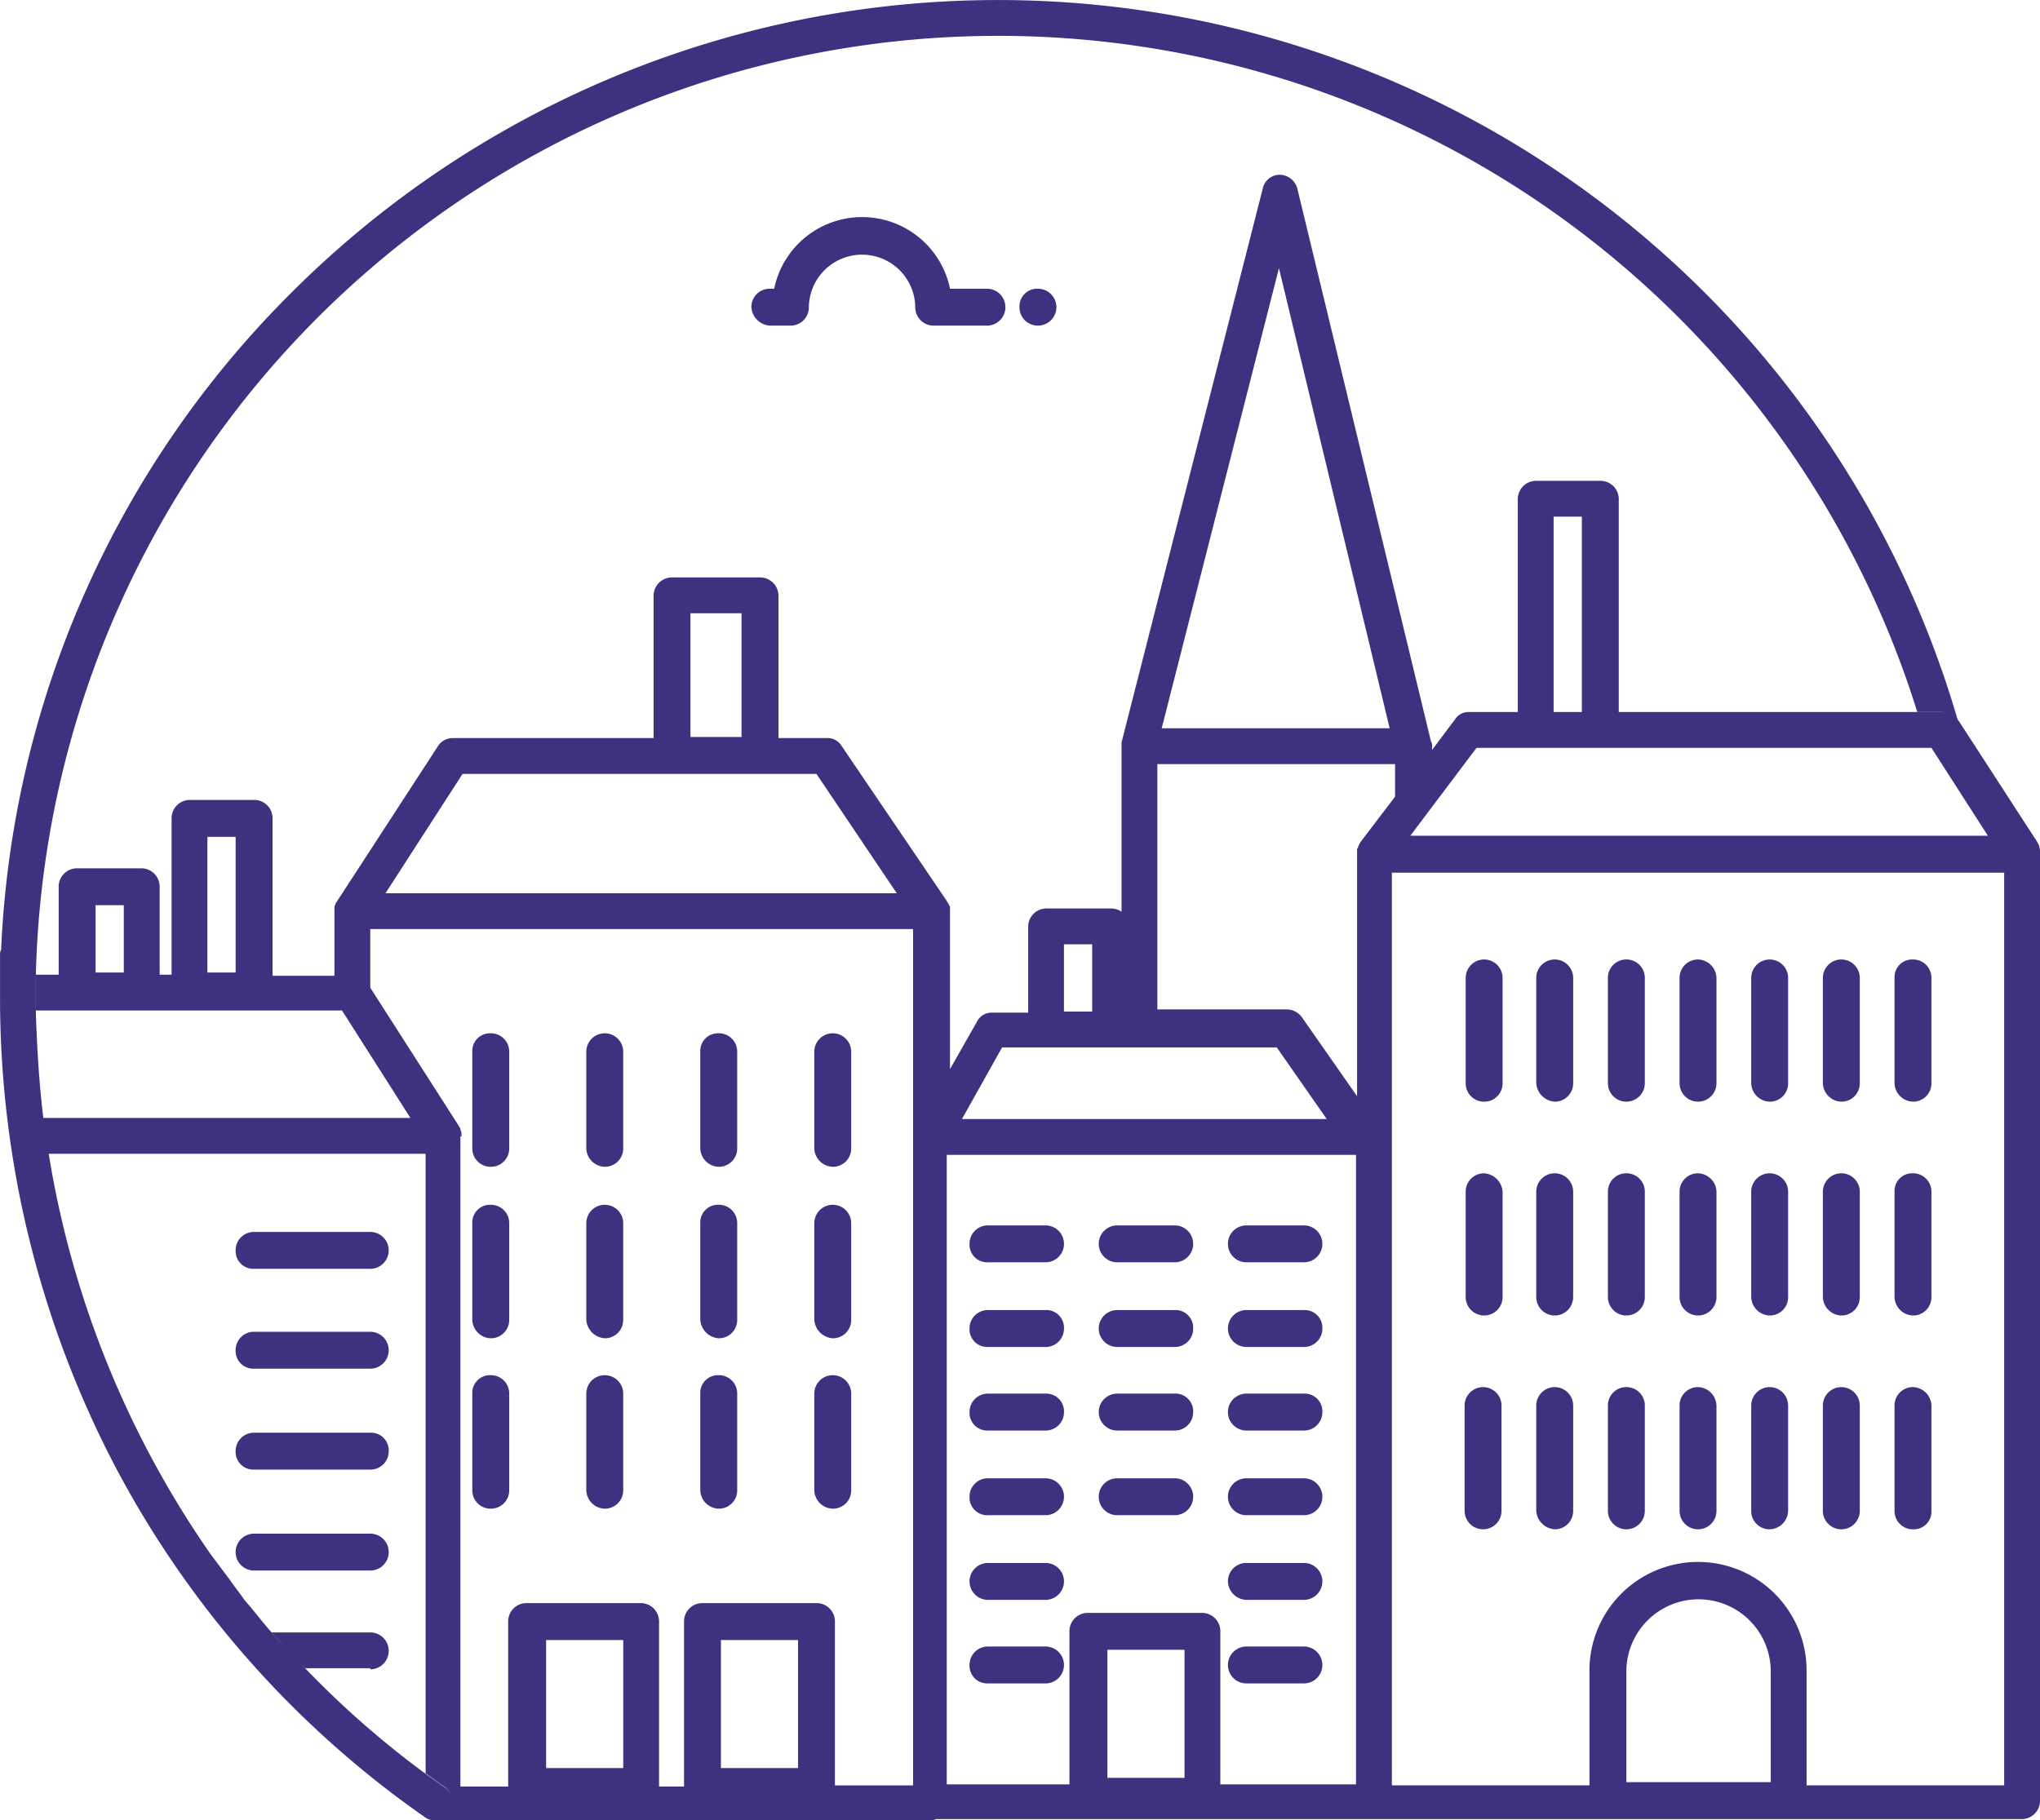
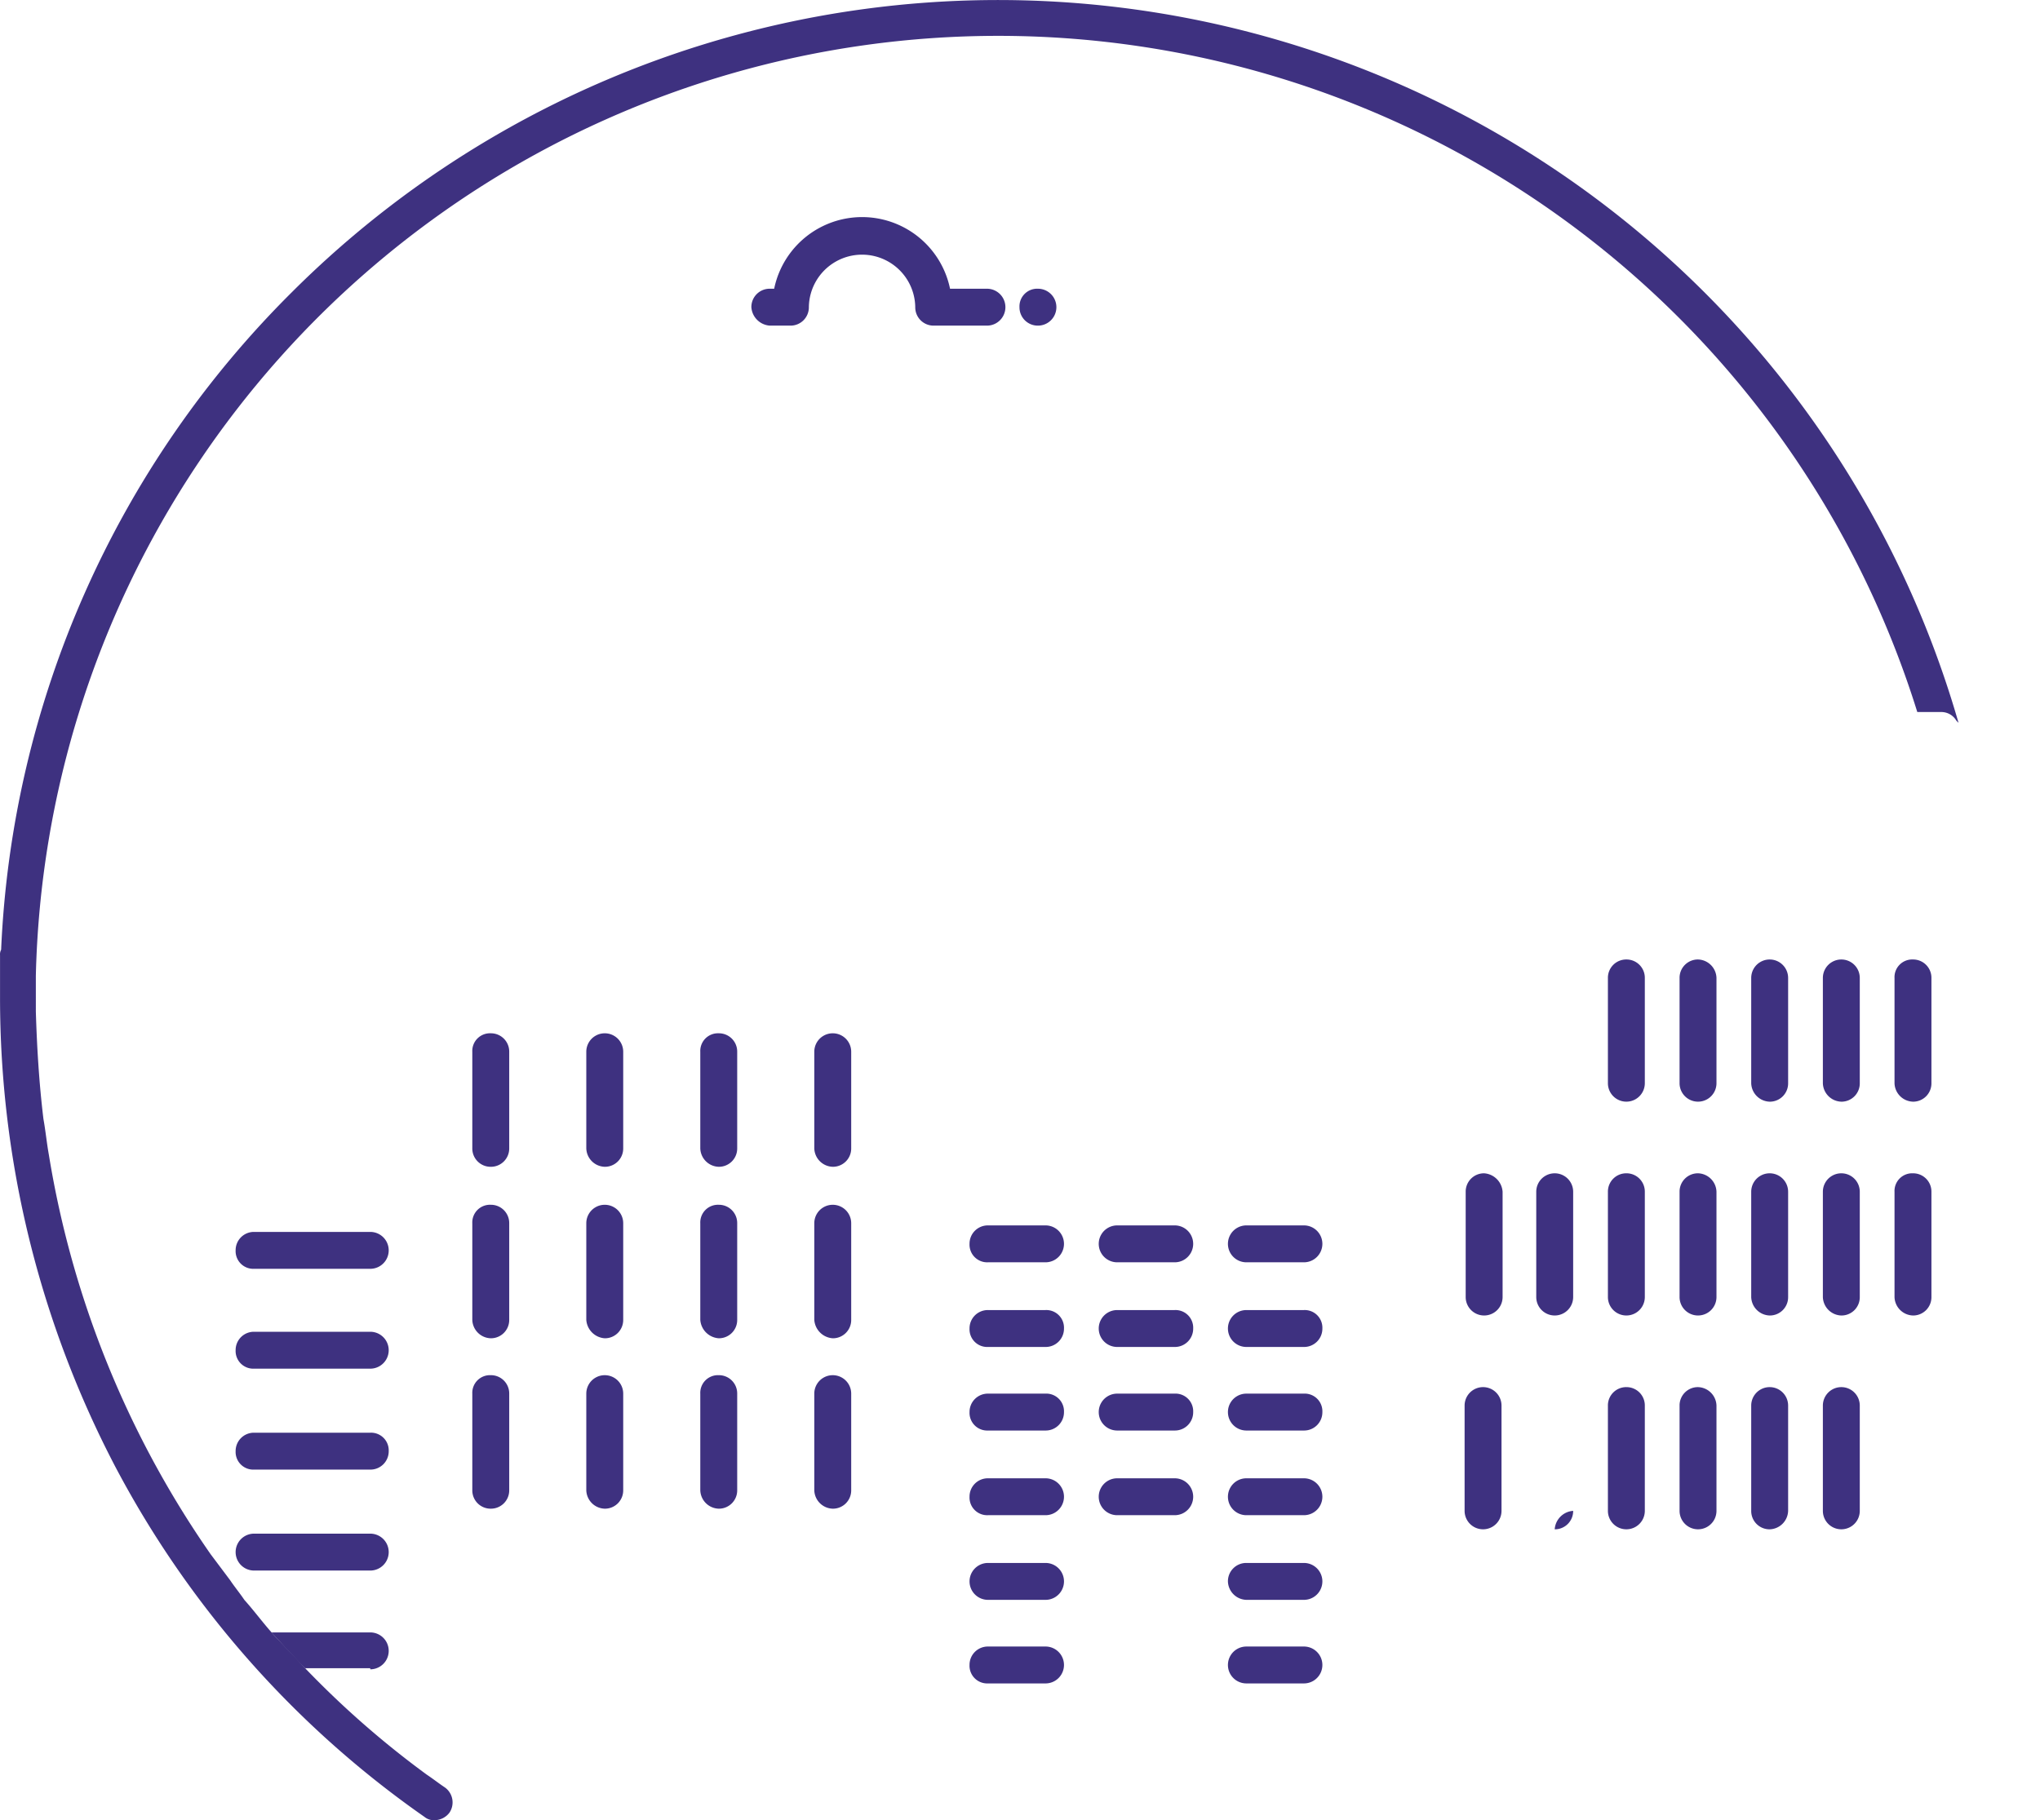
<svg xmlns="http://www.w3.org/2000/svg" width="238.086" height="212.5" viewBox="0 0 238.086 212.5">
  <g fill="#3e3180" transform="translate(-122.896 -711.598)">
    <path d="M156.985,745.685a115.252,115.252,0,0,0-33.957,76.784,1.14,1.14,0,0,0-.127.634v4.942a118.127,118.127,0,0,0,13.431,54.737,115.6,115.6,0,0,0,36.111,40.926,1.686,1.686,0,0,0,1.014.38h.127a2.212,2.212,0,0,0,1.774-.887,2.154,2.154,0,0,0-.507-2.914c-.76-.507-1.394-1.014-2.154-1.52a108.609,108.609,0,0,1-14.064-12.291c-1.267-1.394-2.661-2.788-3.928-4.181-1.14-1.267-2.154-2.661-3.294-3.928-.507-.76-1.14-1.521-1.647-2.281l-2.281-3.041A113.418,113.418,0,0,1,128.6,846.416c-.253-1.394-.38-2.788-.634-4.181-.507-4.181-.76-8.363-.887-12.544V825.51h0a112.348,112.348,0,0,1,219.582-30.79h2.788a2.027,2.027,0,0,1,1.774,1.014l.253.253a116.643,116.643,0,0,0-194.494-50.3Z" transform="translate(0 0)" />
    <path d="M218.954,742.508a2.154,2.154,0,1,0,0-4.308,2.063,2.063,0,0,0-2.154,2.154,2.135,2.135,0,0,0,2.154,2.154Z" transform="translate(25.078 7.104)" />
    <path d="M194.254,744.271h2.407a2.135,2.135,0,0,0,2.154-2.154,6.209,6.209,0,0,1,12.417,0,2.135,2.135,0,0,0,2.154,2.154H219.6a2.154,2.154,0,0,0,0-4.308h-4.308a10.479,10.479,0,0,0-20.526,0h-.507a2.135,2.135,0,0,0-2.154,2.154,2.316,2.316,0,0,0,2.154,2.154Z" transform="translate(18.482 5.341)" />
    <path d="M214.354,828.808h6.715a2.154,2.154,0,0,0,0-4.308h-6.715a2.135,2.135,0,0,0-2.154,2.154,2.063,2.063,0,0,0,2.154,2.154Z" transform="translate(23.849 30.152)" />
    <path d="M226.254,828.808h6.715a2.154,2.154,0,0,0,0-4.308h-6.715a2.154,2.154,0,0,0,0,4.308Z" transform="translate(27.028 30.152)" />
    <path d="M238.154,828.808h6.715a2.154,2.154,0,0,0,0-4.308h-6.715a2.154,2.154,0,0,0,0,4.308Z" transform="translate(30.206 30.152)" />
    <path d="M214.354,836.608h6.715a2.135,2.135,0,0,0,2.154-2.154,2.063,2.063,0,0,0-2.154-2.154h-6.715a2.135,2.135,0,0,0-2.154,2.154,2.063,2.063,0,0,0,2.154,2.154Z" transform="translate(23.849 32.235)" />
    <path d="M226.254,836.608h6.715a2.135,2.135,0,0,0,2.154-2.154,2.063,2.063,0,0,0-2.154-2.154h-6.715a2.154,2.154,0,0,0,0,4.308Z" transform="translate(27.028 32.235)" />
    <path d="M238.154,836.608h6.715a2.135,2.135,0,0,0,2.154-2.154,2.063,2.063,0,0,0-2.154-2.154h-6.715a2.154,2.154,0,0,0,0,4.308Z" transform="translate(30.206 32.235)" />
    <path d="M214.354,844.308h6.715a2.135,2.135,0,0,0,2.154-2.154A2.063,2.063,0,0,0,221.07,840h-6.715a2.135,2.135,0,0,0-2.154,2.154,2.063,2.063,0,0,0,2.154,2.154Z" transform="translate(23.849 34.291)" />
    <path d="M226.254,844.308h6.715a2.135,2.135,0,0,0,2.154-2.154A2.063,2.063,0,0,0,232.969,840h-6.715a2.154,2.154,0,1,0,0,4.308Z" transform="translate(27.028 34.291)" />
    <path d="M238.154,844.308h6.715a2.135,2.135,0,0,0,2.154-2.154A2.063,2.063,0,0,0,244.869,840h-6.715a2.154,2.154,0,1,0,0,4.308Z" transform="translate(30.206 34.291)" />
    <path d="M214.354,852.108h6.715a2.154,2.154,0,1,0,0-4.308h-6.715a2.135,2.135,0,0,0-2.154,2.154,2.063,2.063,0,0,0,2.154,2.154Z" transform="translate(23.849 36.375)" />
    <path d="M226.254,852.108h6.715a2.154,2.154,0,1,0,0-4.308h-6.715a2.154,2.154,0,1,0,0,4.308Z" transform="translate(27.028 36.375)" />
    <path d="M238.154,852.108h6.715a2.154,2.154,0,1,0,0-4.308h-6.715a2.154,2.154,0,1,0,0,4.308Z" transform="translate(30.206 36.375)" />
    <path d="M214.354,859.908h6.715a2.154,2.154,0,0,0,0-4.308h-6.715a2.154,2.154,0,0,0,0,4.308Z" transform="translate(23.85 38.458)" />
    <path d="M238.154,859.908h6.715a2.154,2.154,0,0,0,0-4.308h-6.715A2.135,2.135,0,0,0,236,857.754a2.22,2.22,0,0,0,2.154,2.154Z" transform="translate(30.206 38.458)" />
    <path d="M214.354,867.608h6.715a2.154,2.154,0,0,0,0-4.308h-6.715a2.135,2.135,0,0,0-2.154,2.154,2.063,2.063,0,0,0,2.154,2.154Z" transform="translate(23.849 40.514)" />
    <path d="M238.154,867.608h6.715a2.154,2.154,0,0,0,0-4.308h-6.715a2.154,2.154,0,0,0,0,4.308Z" transform="translate(30.206 40.514)" />
-     <path d="M348.7,790.42H310.938V765.585a2.135,2.135,0,0,0-2.154-2.154h-7.476a2.136,2.136,0,0,0-2.154,2.154V790.42h-5.7a1.846,1.846,0,0,0-1.647.887l-2.661,3.548v-.38a.95.95,0,0,0-.127-.634l-15.585-64.493a2.167,2.167,0,0,0-2.027-1.647h0a2.027,2.027,0,0,0-2.027,1.647l-16.472,64.62h0v.507h0v19.259a2.14,2.14,0,0,0-1.267-.38h-7.476a2.135,2.135,0,0,0-2.154,2.154v10.01h-4.181a1.883,1.883,0,0,0-1.774,1.014l-3.168,5.575V813.227h0c0-.127,0-.127-.127-.253h0c0-.127,0-.127-.127-.253h0c0-.127-.127-.127-.127-.253l-12.291-18.119a1.917,1.917,0,0,0-1.774-.887h-5.575v-16.6a2.135,2.135,0,0,0-2.154-2.154H200.45a2.135,2.135,0,0,0-2.154,2.154v16.6H174.855a2.027,2.027,0,0,0-1.774,1.014L161.3,812.593h0a.442.442,0,0,0-.127.253h0a.76.76,0,0,0-.127.507v.38h0v7.476h-7.222V802.837a2.135,2.135,0,0,0-2.154-2.154h-7.476a2.135,2.135,0,0,0-2.154,2.154v18.246h-1.394V810.819a2.135,2.135,0,0,0-2.154-2.154h-7.476a2.135,2.135,0,0,0-2.154,2.154v10.263H126.2v4.181h35.731l7.982,12.544H126.96c.127,1.394.38,2.787.634,4.181h44.094v72.349c.76.507,1.394,1.014,2.154,1.521a2.063,2.063,0,0,1,.507,2.914,1.917,1.917,0,0,1-1.774.887h0v.127h58.031a.95.95,0,0,0,.634-.127H357.946a2.136,2.136,0,0,0,2.154-2.154V806.765a2.14,2.14,0,0,0-.38-1.267L350.6,791.433l-.253-.253a2.045,2.045,0,0,0-1.647-.76ZM175.869,839.962h0v-.38c0-.127-.127-.38-.127-.507h0c0-.127-.127-.127-.127-.253h0L165.226,822.6v-6.842h63.353v99.971h-9.123V896.6a2.135,2.135,0,0,0-2.154-2.154H204a2.135,2.135,0,0,0-2.154,2.154v19.259h-2.914V896.6a2.135,2.135,0,0,0-2.154-2.154h-13.3a2.135,2.135,0,0,0-2.154,2.154v19.259h-5.575v-75.9ZM202.6,778.889h5.955v14.445H202.6Zm-2.154,18.753H217.3l9.376,13.938H167l9-13.938Zm45.741,19.893h3.294v7.856h-3.294Zm10.77-21.033h27.875v3.8l-4.055,5.322h0c0,.127-.127.127-.127.253h0c0,.127-.127.127-.127.253h0c0,.127,0,.127-.127.253h0v.253h0v28.636l-6.462-9.25a2.217,2.217,0,0,0-1.774-.887H257.088V796.5Zm-24.2,45.614h47.515v73.49H264.437V897.74a2.135,2.135,0,0,0-2.154-2.154h-13.3a2.135,2.135,0,0,0-2.154,2.154v17.866H232.507v-73.49Zm27.5,72.729h-9V899.894h9ZM257.594,792.32,271.279,738.6,284.2,792.32Zm-13.558,37.252h26.988l5.828,8.363H234.28l4.688-8.363ZM206.152,913.7V898.754h9V913.7Zm-20.4,0V898.754h9V913.7Zm142.925-11.277v12.924H311.825V902.428a8.426,8.426,0,1,1,16.852,0Zm27.242,13.3H332.858v-13.3a12.671,12.671,0,1,0-25.341,0v13.3H284.456V809.172h71.462ZM286.61,804.864l7.729-10.263h53.09l6.589,10.263Zm20.02-37.252V790.42h-3.294V767.612ZM133.169,812.973h3.294v7.856h-3.294Zm13.051-7.982h3.294v15.838H146.22Z" transform="translate(0.882 4.3)" />
-     <path d="M260.054,816.6a2.136,2.136,0,0,0,2.154-2.154V802.154a2.154,2.154,0,1,0-4.308,0v12.291a2.135,2.135,0,0,0,2.154,2.154Z" transform="translate(36.054 23.609)" />
-     <path d="M266.554,816.6a2.136,2.136,0,0,0,2.154-2.154V802.154a2.154,2.154,0,1,0-4.308,0v12.291a2.316,2.316,0,0,0,2.154,2.154Z" transform="translate(37.79 23.609)" />
    <path d="M273.154,800A2.136,2.136,0,0,0,271,802.154v12.29a2.154,2.154,0,0,0,4.308,0v-12.29A2.136,2.136,0,0,0,273.154,800Z" transform="translate(39.553 23.609)" />
    <path d="M279.754,800a2.136,2.136,0,0,0-2.154,2.154v12.29a2.154,2.154,0,0,0,4.308,0v-12.29A2.22,2.22,0,0,0,279.754,800Z" transform="translate(41.316 23.609)" />
    <path d="M286.354,816.6a2.136,2.136,0,0,0,2.154-2.154V802.154a2.154,2.154,0,1,0-4.308,0v12.291a2.22,2.22,0,0,0,2.154,2.154Z" transform="translate(43.078 23.609)" />
    <path d="M292.954,816.6a2.136,2.136,0,0,0,2.154-2.154V802.154a2.154,2.154,0,1,0-4.308,0v12.291a2.22,2.22,0,0,0,2.154,2.154Z" transform="translate(44.841 23.609)" />
    <path d="M299.554,816.6a2.136,2.136,0,0,0,2.154-2.154V802.154A2.135,2.135,0,0,0,299.554,800a2.063,2.063,0,0,0-2.154,2.154v12.291a2.22,2.22,0,0,0,2.154,2.154Z" transform="translate(46.603 23.609)" />
    <path d="M260.054,819.7a2.136,2.136,0,0,0-2.154,2.154v12.291a2.154,2.154,0,1,0,4.308,0V821.854A2.316,2.316,0,0,0,260.054,819.7Z" transform="translate(36.054 28.87)" />
    <path d="M268.708,821.854a2.154,2.154,0,1,0-4.308,0v12.291a2.154,2.154,0,1,0,4.308,0Z" transform="translate(37.79 28.87)" />
    <path d="M273.154,819.7A2.136,2.136,0,0,0,271,821.854v12.291a2.154,2.154,0,1,0,4.308,0V821.854a2.136,2.136,0,0,0-2.154-2.154Z" transform="translate(39.553 28.87)" />
    <path d="M279.754,819.7a2.136,2.136,0,0,0-2.154,2.154v12.291a2.154,2.154,0,1,0,4.308,0V821.854a2.22,2.22,0,0,0-2.154-2.154Z" transform="translate(41.316 28.87)" />
    <path d="M286.354,836.3a2.136,2.136,0,0,0,2.154-2.154V821.854a2.154,2.154,0,1,0-4.308,0v12.291a2.22,2.22,0,0,0,2.154,2.154Z" transform="translate(43.078 28.87)" />
    <path d="M292.954,836.3a2.136,2.136,0,0,0,2.154-2.154V821.854a2.154,2.154,0,1,0-4.308,0v12.291A2.22,2.22,0,0,0,292.954,836.3Z" transform="translate(44.841 28.87)" />
    <path d="M299.554,836.3a2.136,2.136,0,0,0,2.154-2.154V821.854a2.135,2.135,0,0,0-2.154-2.154,2.063,2.063,0,0,0-2.154,2.154v12.291a2.22,2.22,0,0,0,2.154,2.154Z" transform="translate(46.603 28.87)" />
    <path d="M262.108,853.844V841.554a2.154,2.154,0,1,0-4.308,0v12.291a2.154,2.154,0,1,0,4.308,0Z" transform="translate(36.028 34.131)" />
-     <path d="M266.554,856a2.136,2.136,0,0,0,2.154-2.154V841.554a2.154,2.154,0,1,0-4.308,0v12.291A2.316,2.316,0,0,0,266.554,856Z" transform="translate(37.79 34.131)" />
+     <path d="M266.554,856a2.136,2.136,0,0,0,2.154-2.154V841.554v12.291A2.316,2.316,0,0,0,266.554,856Z" transform="translate(37.79 34.131)" />
    <path d="M273.154,839.4A2.136,2.136,0,0,0,271,841.554v12.291a2.154,2.154,0,0,0,4.308,0v-12.29a2.136,2.136,0,0,0-2.154-2.154Z" transform="translate(39.553 34.131)" />
    <path d="M279.754,839.4a2.136,2.136,0,0,0-2.154,2.154v12.291a2.154,2.154,0,0,0,4.308,0v-12.29a2.22,2.22,0,0,0-2.154-2.154Z" transform="translate(41.316 34.131)" />
    <path d="M288.508,853.844V841.554a2.154,2.154,0,1,0-4.308,0v12.291A2.135,2.135,0,0,0,286.354,856,2.22,2.22,0,0,0,288.508,853.844Z" transform="translate(43.078 34.131)" />
    <path d="M295.108,841.554a2.154,2.154,0,1,0-4.308,0v12.291a2.154,2.154,0,1,0,4.308,0Z" transform="translate(44.841 34.131)" />
-     <path d="M299.554,839.4a2.136,2.136,0,0,0-2.154,2.154v12.291A2.135,2.135,0,0,0,299.554,856a2.063,2.063,0,0,0,2.154-2.154V841.554a2.22,2.22,0,0,0-2.154-2.154Z" transform="translate(46.603 34.131)" />
    <path d="M168.554,822.385a2.135,2.135,0,0,0,2.154-2.154V808.954a2.135,2.135,0,0,0-2.154-2.154,2.063,2.063,0,0,0-2.154,2.154v11.277a2.135,2.135,0,0,0,2.154,2.154Z" transform="translate(11.618 25.425)" />
    <path d="M179.054,822.385a2.135,2.135,0,0,0,2.154-2.154V808.954a2.154,2.154,0,1,0-4.308,0v11.277a2.218,2.218,0,0,0,2.154,2.154Z" transform="translate(14.422 25.425)" />
    <path d="M189.554,822.385a2.135,2.135,0,0,0,2.154-2.154V808.954a2.135,2.135,0,0,0-2.154-2.154,2.063,2.063,0,0,0-2.154,2.154v11.277a2.218,2.218,0,0,0,2.154,2.154Z" transform="translate(17.226 25.425)" />
    <path d="M200.054,822.385a2.135,2.135,0,0,0,2.154-2.154V808.954a2.154,2.154,0,1,0-4.308,0v11.277a2.218,2.218,0,0,0,2.154,2.154Z" transform="translate(20.031 25.425)" />
    <path d="M168.554,838.185a2.135,2.135,0,0,0,2.154-2.154V824.754a2.135,2.135,0,0,0-2.154-2.154,2.063,2.063,0,0,0-2.154,2.154v11.277a2.22,2.22,0,0,0,2.154,2.154Z" transform="translate(11.618 29.644)" />
    <path d="M179.054,838.185a2.135,2.135,0,0,0,2.154-2.154V824.754a2.154,2.154,0,1,0-4.308,0v11.277A2.316,2.316,0,0,0,179.054,838.185Z" transform="translate(14.422 29.645)" />
    <path d="M189.554,838.185a2.135,2.135,0,0,0,2.154-2.154V824.754a2.135,2.135,0,0,0-2.154-2.154,2.063,2.063,0,0,0-2.154,2.154v11.277A2.316,2.316,0,0,0,189.554,838.185Z" transform="translate(17.226 29.644)" />
    <path d="M200.054,838.185a2.135,2.135,0,0,0,2.154-2.154V824.754a2.154,2.154,0,1,0-4.308,0v11.277A2.316,2.316,0,0,0,200.054,838.185Z" transform="translate(20.031 29.645)" />
    <path d="M168.554,853.885a2.135,2.135,0,0,0,2.154-2.154V840.454a2.135,2.135,0,0,0-2.154-2.154,2.063,2.063,0,0,0-2.154,2.154v11.277a2.135,2.135,0,0,0,2.154,2.154Z" transform="translate(11.618 33.837)" />
    <path d="M179.054,853.885a2.135,2.135,0,0,0,2.154-2.154V840.454a2.154,2.154,0,1,0-4.308,0v11.277a2.217,2.217,0,0,0,2.154,2.154Z" transform="translate(14.422 33.838)" />
    <path d="M189.554,853.885a2.135,2.135,0,0,0,2.154-2.154V840.454a2.135,2.135,0,0,0-2.154-2.154,2.063,2.063,0,0,0-2.154,2.154v11.277a2.217,2.217,0,0,0,2.154,2.154Z" transform="translate(17.226 33.837)" />
    <path d="M200.054,853.885a2.135,2.135,0,0,0,2.154-2.154V840.454a2.154,2.154,0,1,0-4.308,0v11.277a2.217,2.217,0,0,0,2.154,2.154Z" transform="translate(20.031 33.838)" />
    <path d="M146.754,829.408h13.558a2.154,2.154,0,1,0,0-4.308H146.754a2.135,2.135,0,0,0-2.154,2.154,2.063,2.063,0,0,0,2.154,2.154Z" transform="translate(5.796 30.312)" />
    <path d="M146.754,838.608h13.558a2.154,2.154,0,1,0,0-4.308H146.754a2.135,2.135,0,0,0-2.154,2.154,2.063,2.063,0,0,0,2.154,2.154Z" transform="translate(5.796 32.769)" />
    <path d="M146.754,847.908h13.558a2.135,2.135,0,0,0,2.154-2.154,2.063,2.063,0,0,0-2.154-2.154H146.754a2.135,2.135,0,0,0-2.154,2.154,2.063,2.063,0,0,0,2.154,2.154Z" transform="translate(5.796 35.253)" />
    <path d="M160.312,852.9H146.754a2.154,2.154,0,0,0,0,4.308h13.558a2.154,2.154,0,0,0,0-4.308Z" transform="translate(5.796 37.737)" />
    <path d="M159.43,866.308a2.154,2.154,0,1,0,0-4.308H147.9c1.267,1.394,2.534,2.788,3.928,4.181h7.6Z" transform="translate(6.678 40.167)" />
  </g>
</svg>